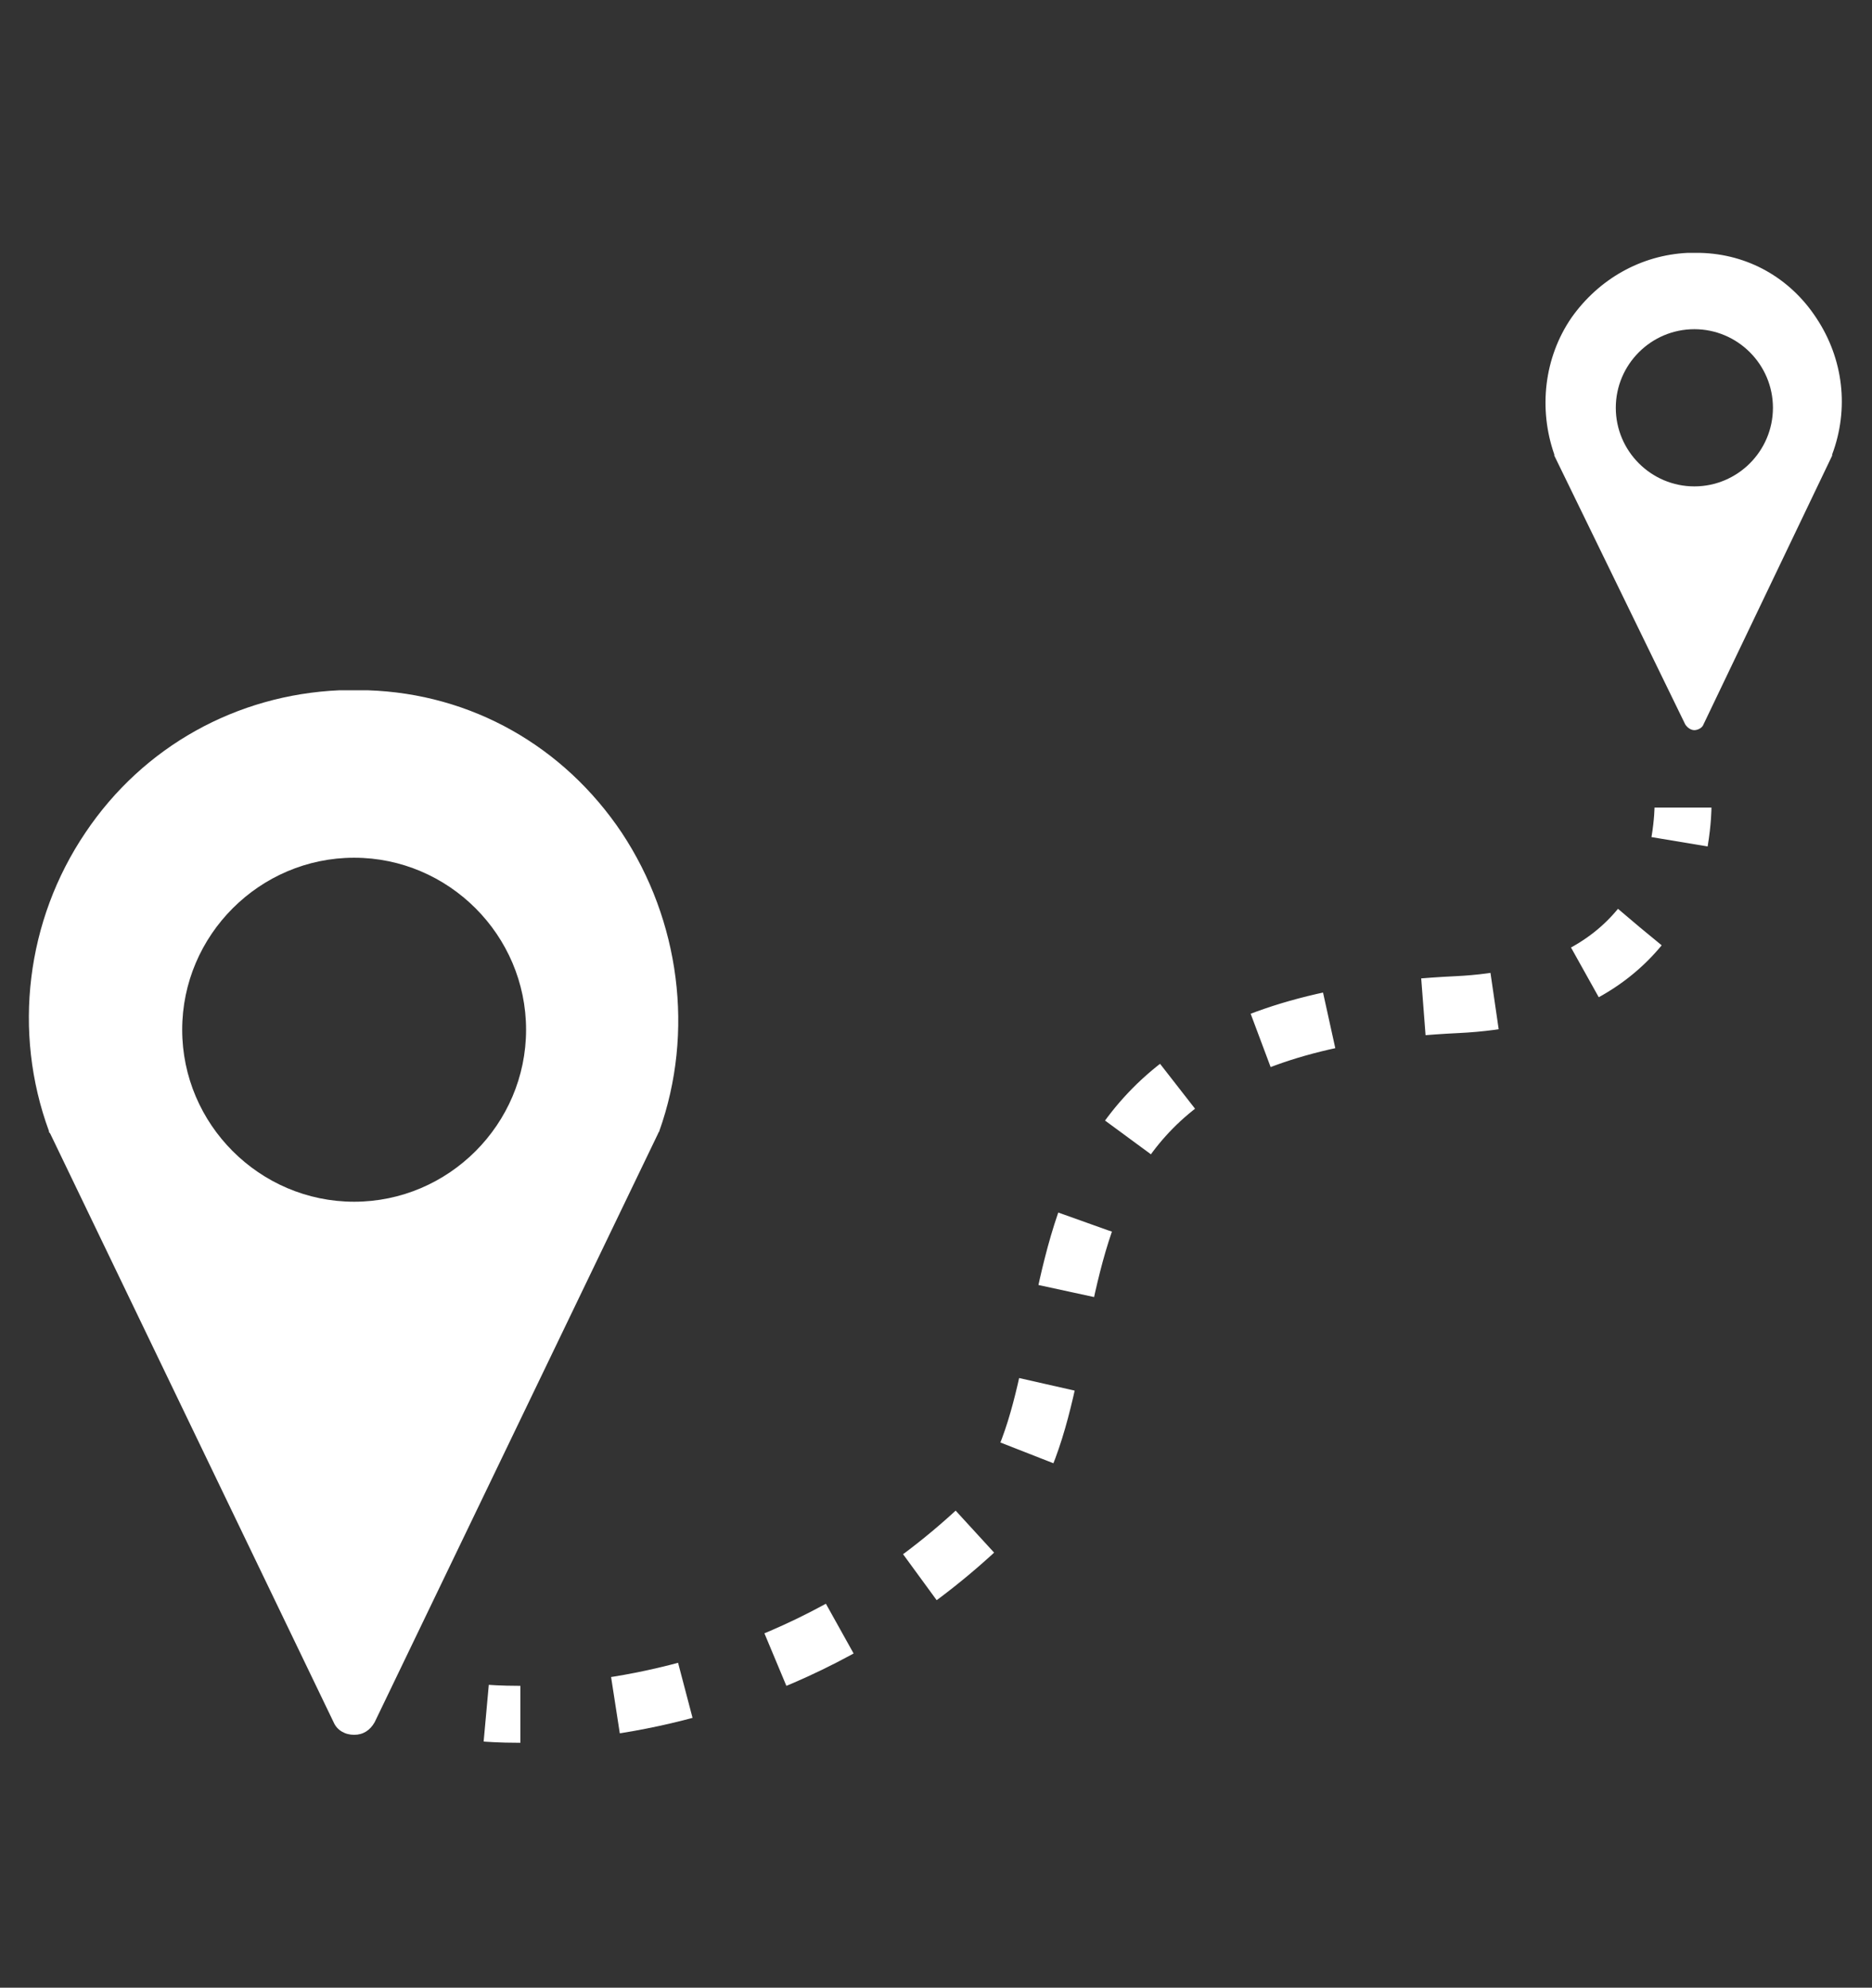
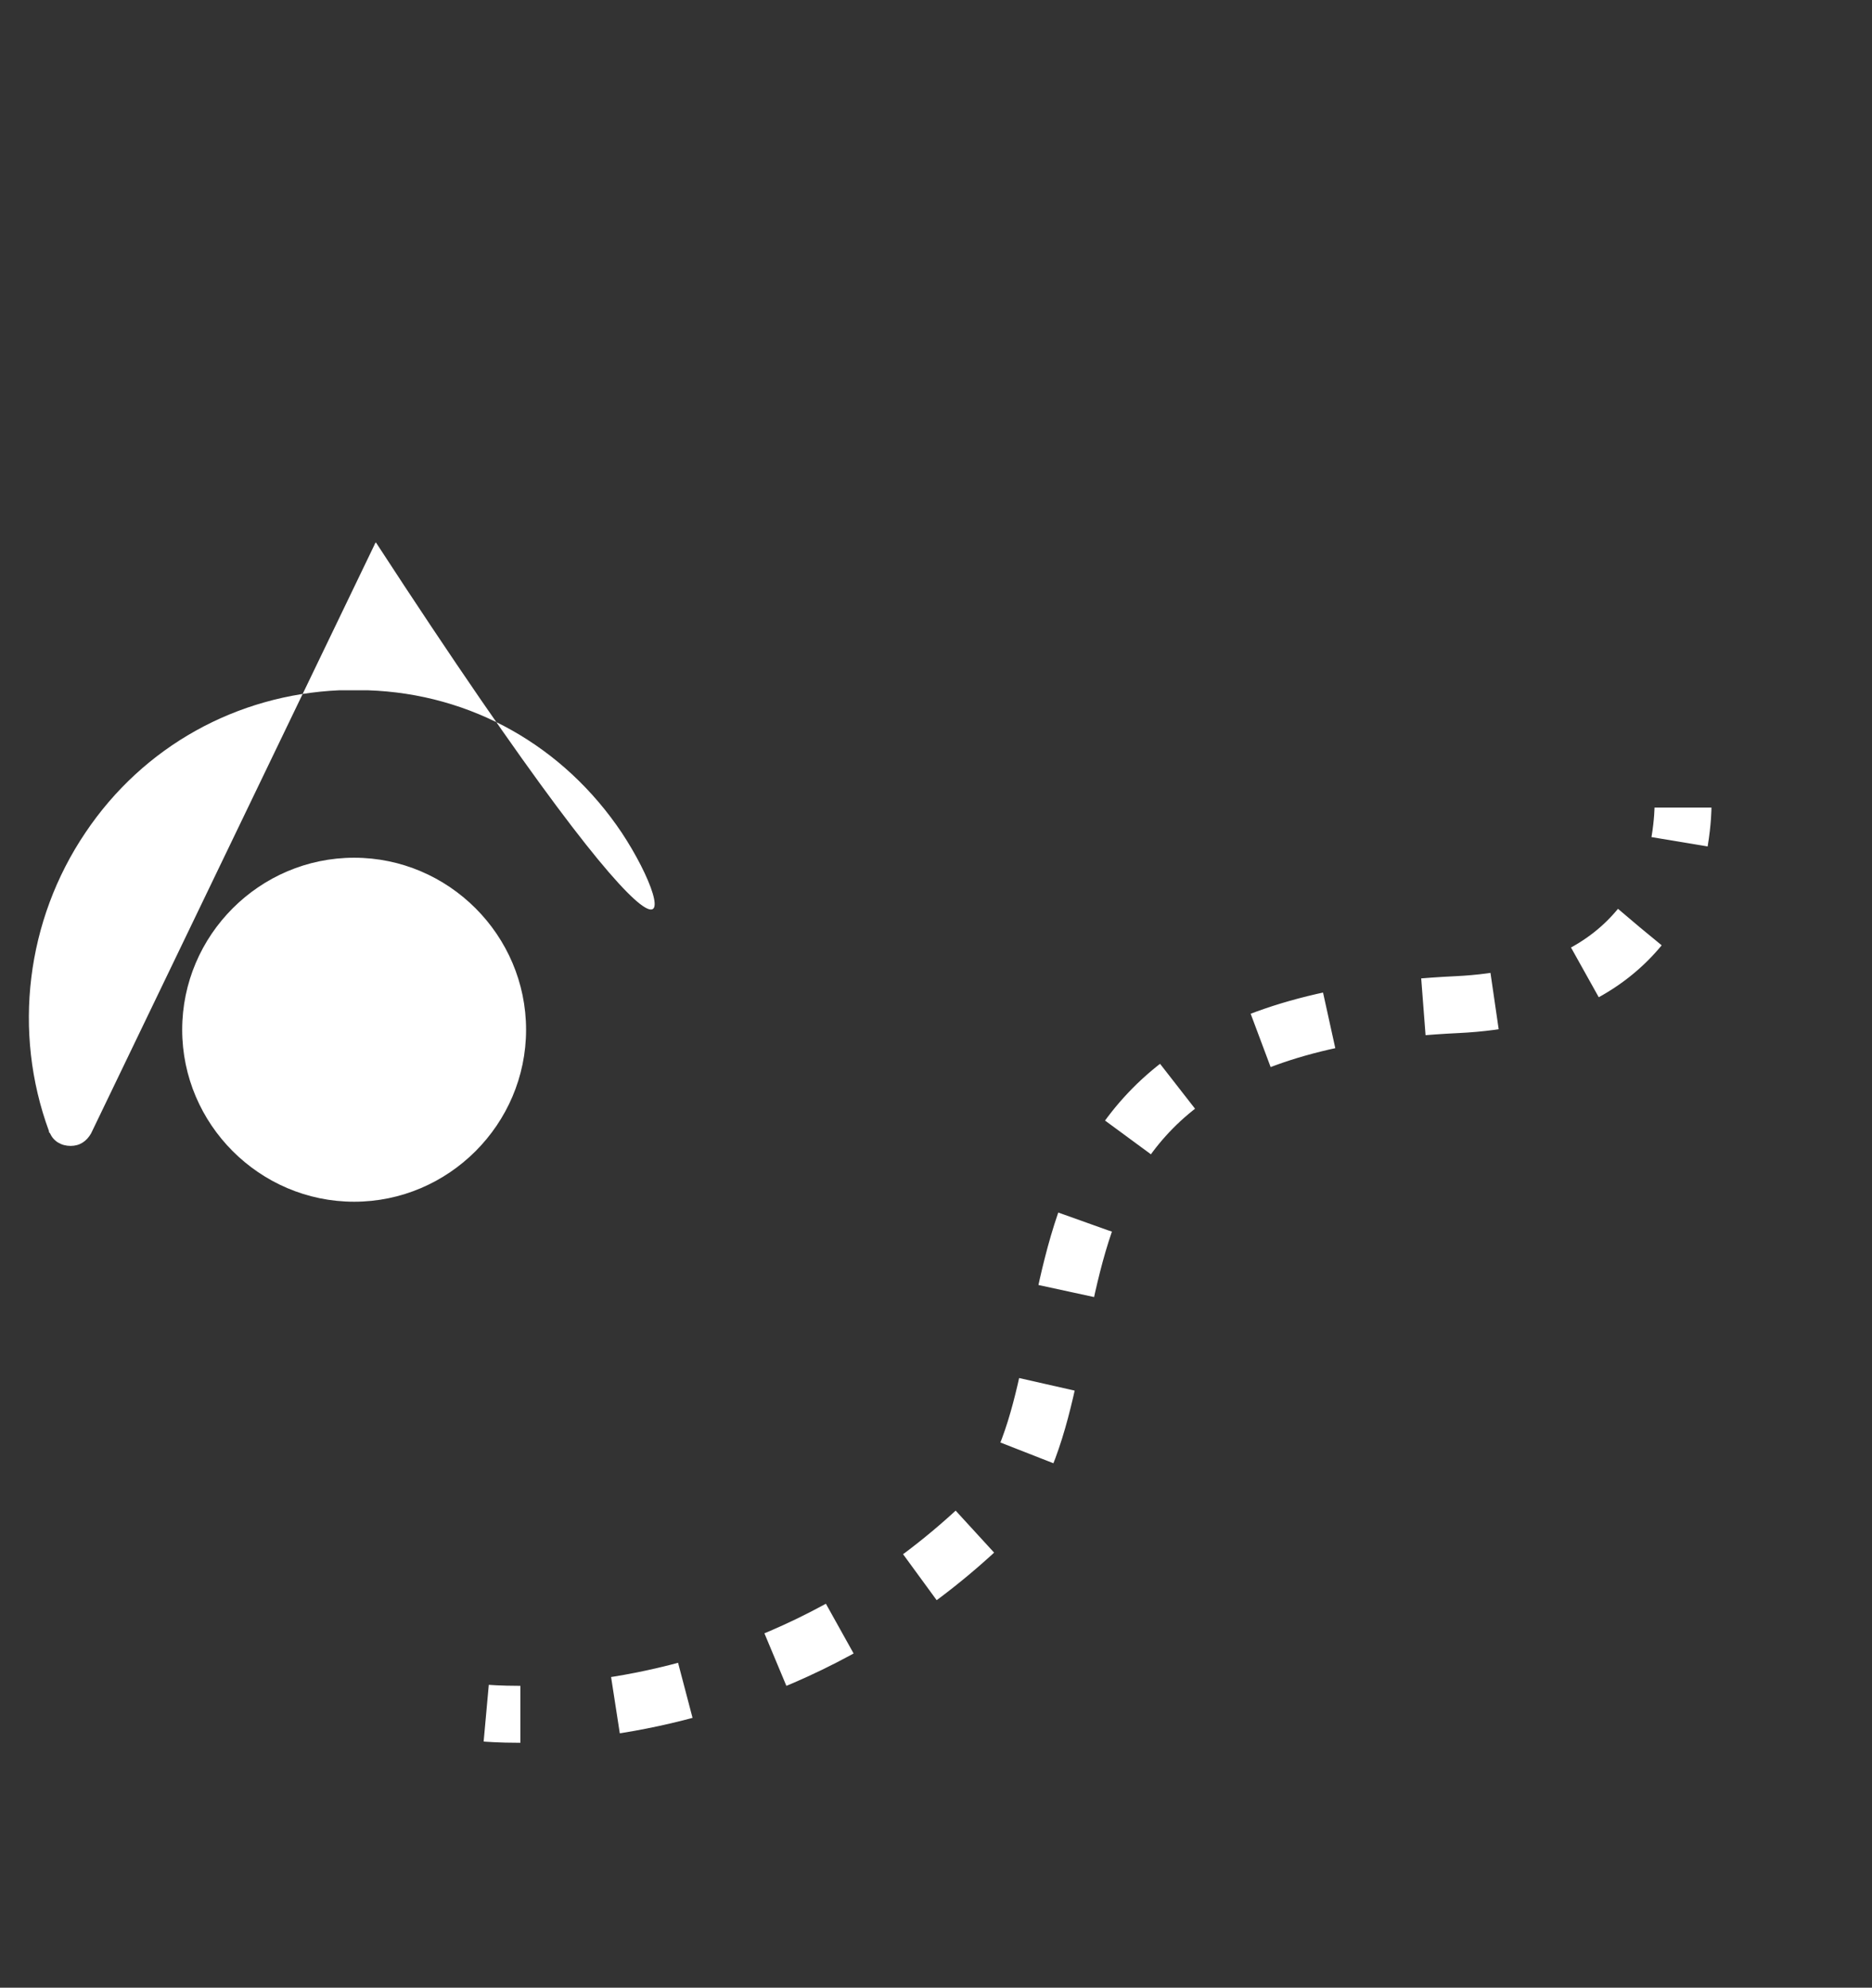
<svg xmlns="http://www.w3.org/2000/svg" version="1.1" id="Layer_1" x="0px" y="0px" viewBox="0 0 164.4 174.5" style="enable-background:new 0 0 164.4 174.5;" xml:space="preserve">
  <rect x="0" y="0" width="164.4" height="174.5" fill="#333333" stroke="none" />
  <style type="text/css">
	.st0{fill:#FFFFFF;}
	.st1{fill:none;stroke:#FFFFFF;stroke-width:5;stroke-miterlimit:10;}
	.st2{fill:none;stroke:#FFFFFF;stroke-width:5;stroke-miterlimit:10;stroke-dasharray:6.275,8.366;}
</style>
  <g>
    <g>
-       <path class="st0" d="M54.6,73.1c-5.1-7.6-13.2-12.2-22.3-12.5c-0.8,0-1.6,0-2.5,0c-9,0.4-17.2,4.9-22.3,12.5    c-5.2,7.7-6.4,17.5-3.2,26.2c0,0.1,0,0.1,0.1,0.2l24.9,51.7c0.3,0.7,1,1.1,1.8,1.1c0.8,0,1.4-0.4,1.8-1.1l24.9-51.7    c0-0.1,0.1-0.1,0.1-0.2C61,90.6,59.7,80.8,54.6,73.1z M31.1,105.5c-8.3,0-15.1-6.8-15.1-15.1c0-8.3,6.8-15.1,15.1-15.1    c8.3,0,15.1,6.8,15.1,15.1C46.2,98.7,39.4,105.5,31.1,105.5z" />
+       <path class="st0" d="M54.6,73.1c-5.1-7.6-13.2-12.2-22.3-12.5c-0.8,0-1.6,0-2.5,0c-9,0.4-17.2,4.9-22.3,12.5    c-5.2,7.7-6.4,17.5-3.2,26.2c0,0.1,0,0.1,0.1,0.2c0.3,0.7,1,1.1,1.8,1.1c0.8,0,1.4-0.4,1.8-1.1l24.9-51.7    c0-0.1,0.1-0.1,0.1-0.2C61,90.6,59.7,80.8,54.6,73.1z M31.1,105.5c-8.3,0-15.1-6.8-15.1-15.1c0-8.3,6.8-15.1,15.1-15.1    c8.3,0,15.1,6.8,15.1,15.1C46.2,98.7,39.4,105.5,31.1,105.5z" />
    </g>
    <g>
-       <path class="st0" d="M159.5,27.9c-2.3-3.5-6-5.6-10.2-5.7c-0.4,0-0.7,0-1.1,0c-4.1,0.2-7.8,2.3-10.2,5.7c-2.4,3.5-2.9,8-1.5,12    c0,0,0,0.1,0,0.1L148,63.6c0.2,0.3,0.5,0.5,0.8,0.5c0.3,0,0.7-0.2,0.8-0.5L160.9,40c0,0,0-0.1,0-0.1    C162.4,35.9,161.9,31.5,159.5,27.9z M148.8,42.7c-3.8,0-6.9-3.1-6.9-6.9c0-3.8,3.1-6.9,6.9-6.9c3.8,0,6.9,3.1,6.9,6.9    C155.7,39.6,152.6,42.7,148.8,42.7z" />
-     </g>
+       </g>
    <g>
      <g>
        <path class="st1" d="M147.8,70.9c0,0,0,1.2-0.3,3" />
        <path class="st2" d="M144,81.4c-2.8,3.4-7.6,6.4-16.1,6.8c-44.2,2.1-28.8,33.6-42,46c-12.9,12-27.5,15.3-36,16" />
        <path class="st1" d="M45.7,150.5c-1.9,0-3-0.1-3-0.1" />
      </g>
    </g>
  </g>
</svg>